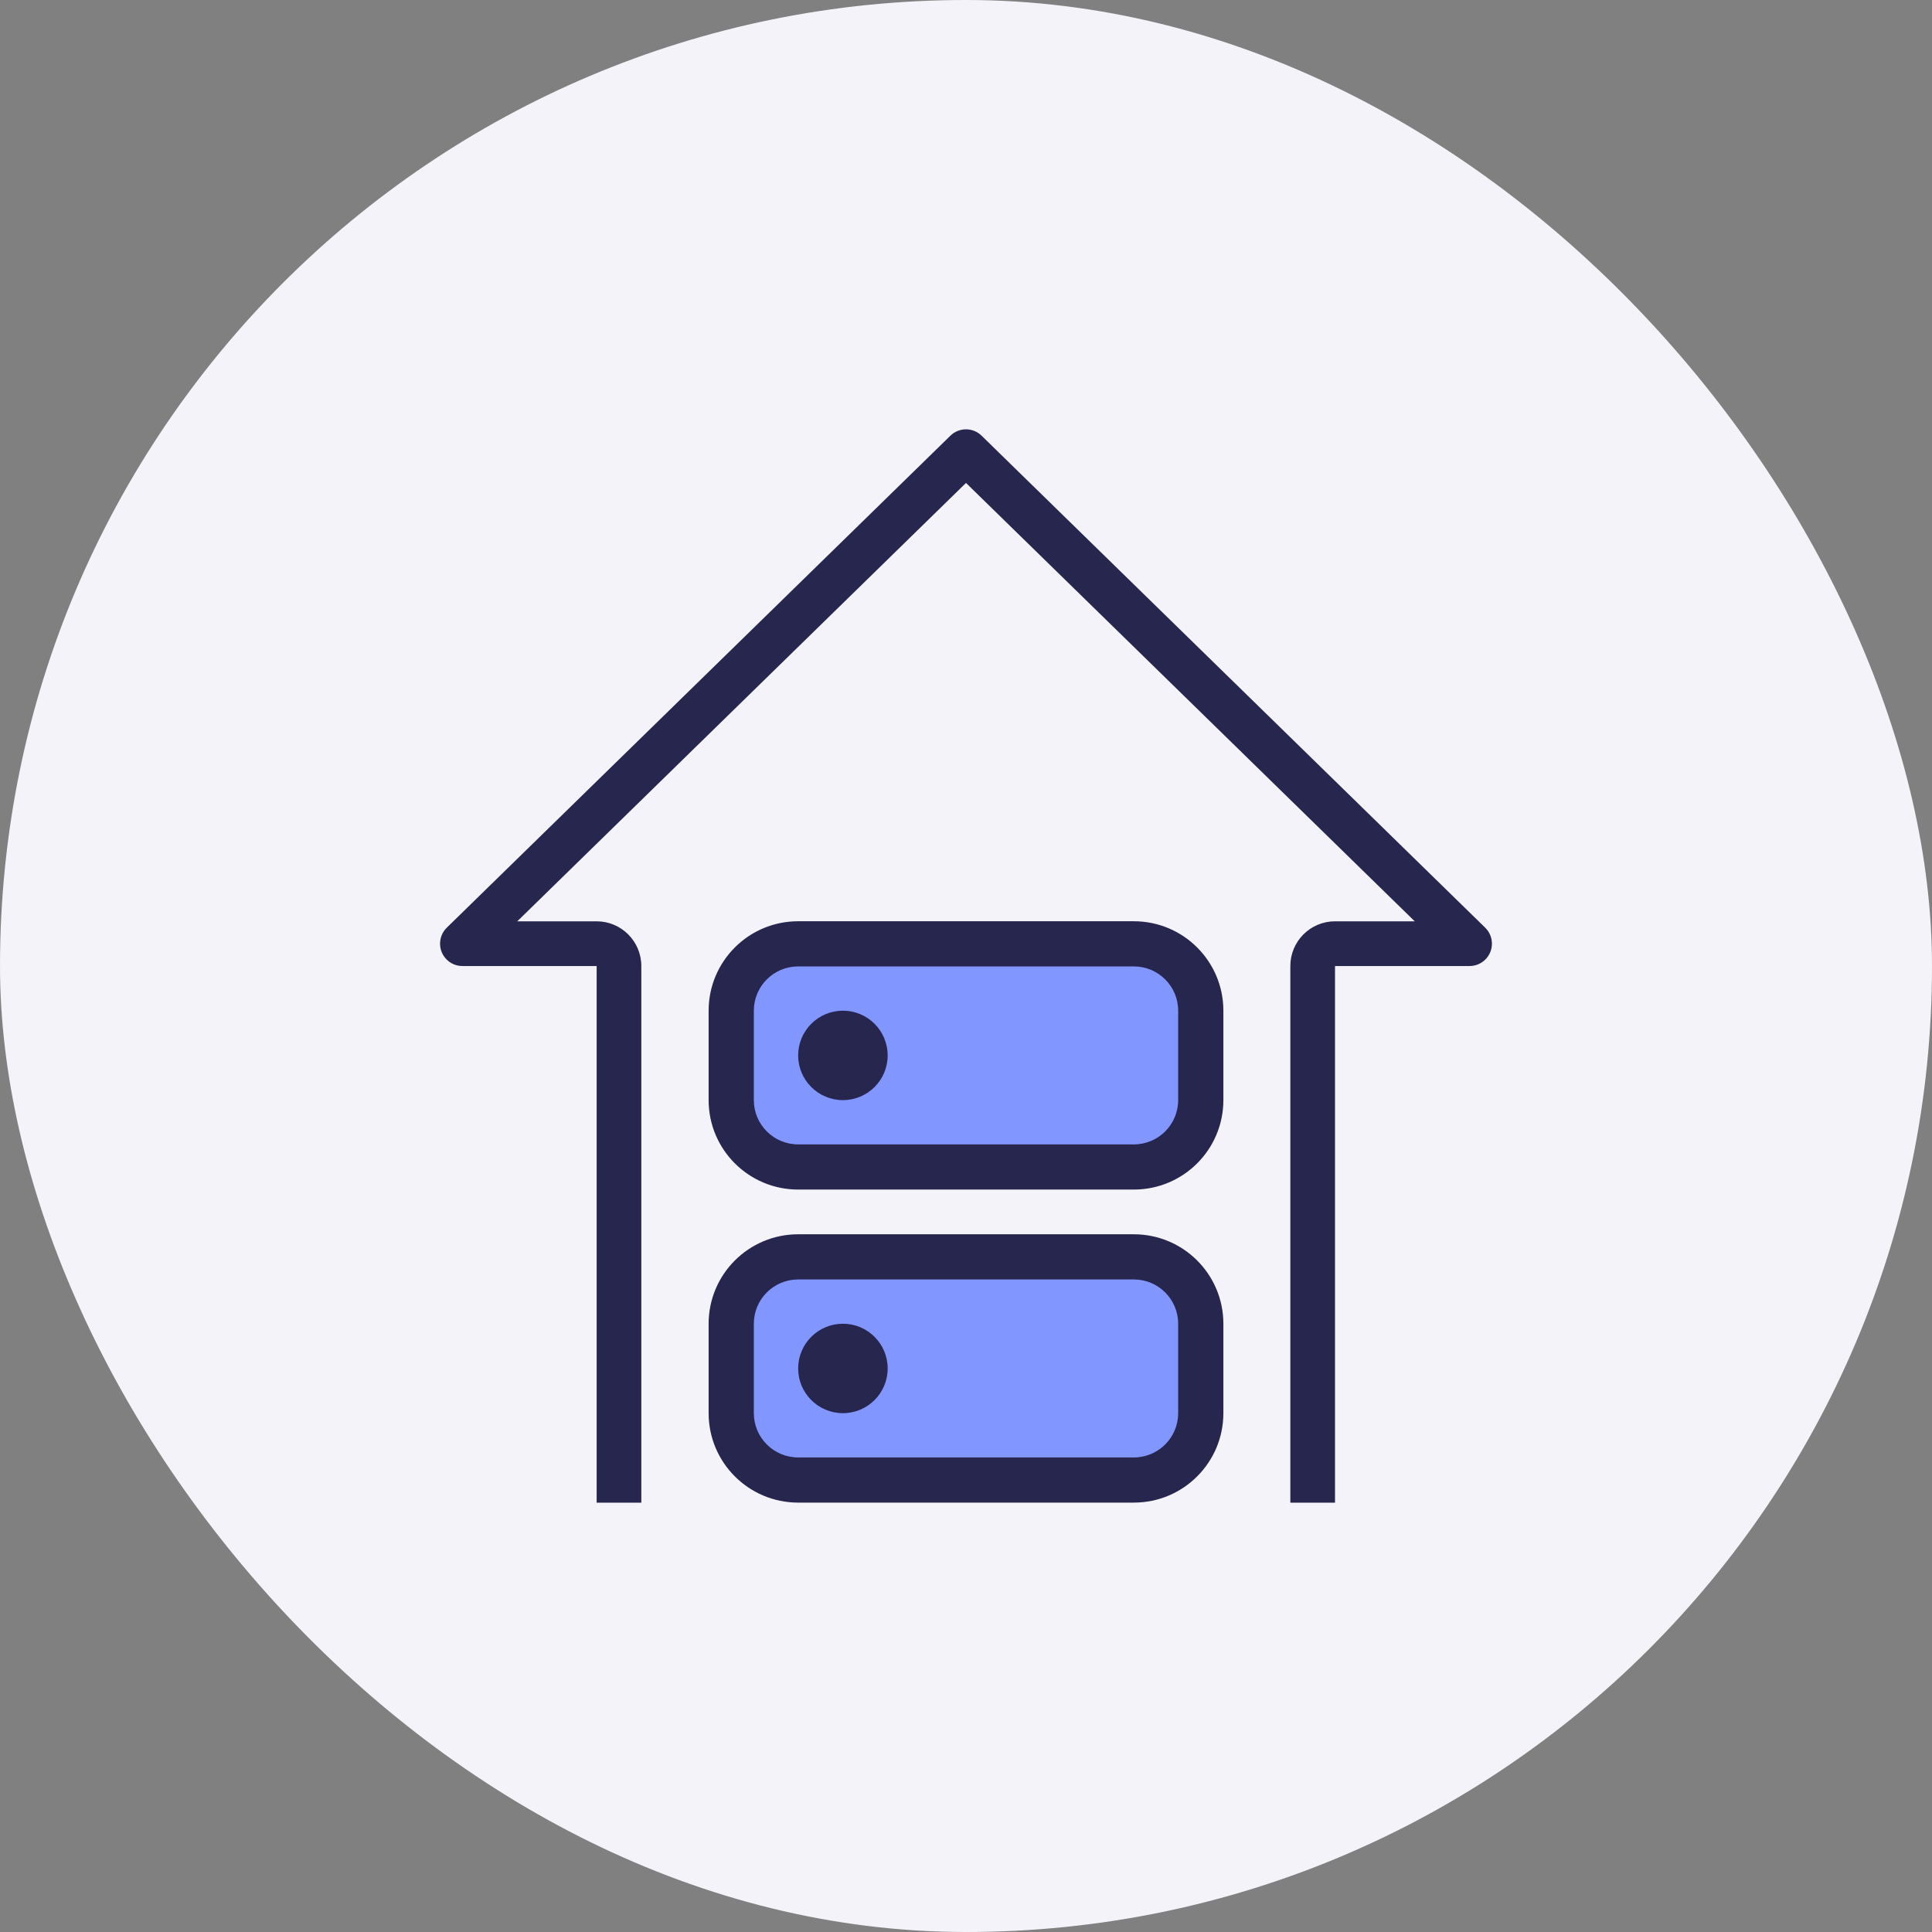
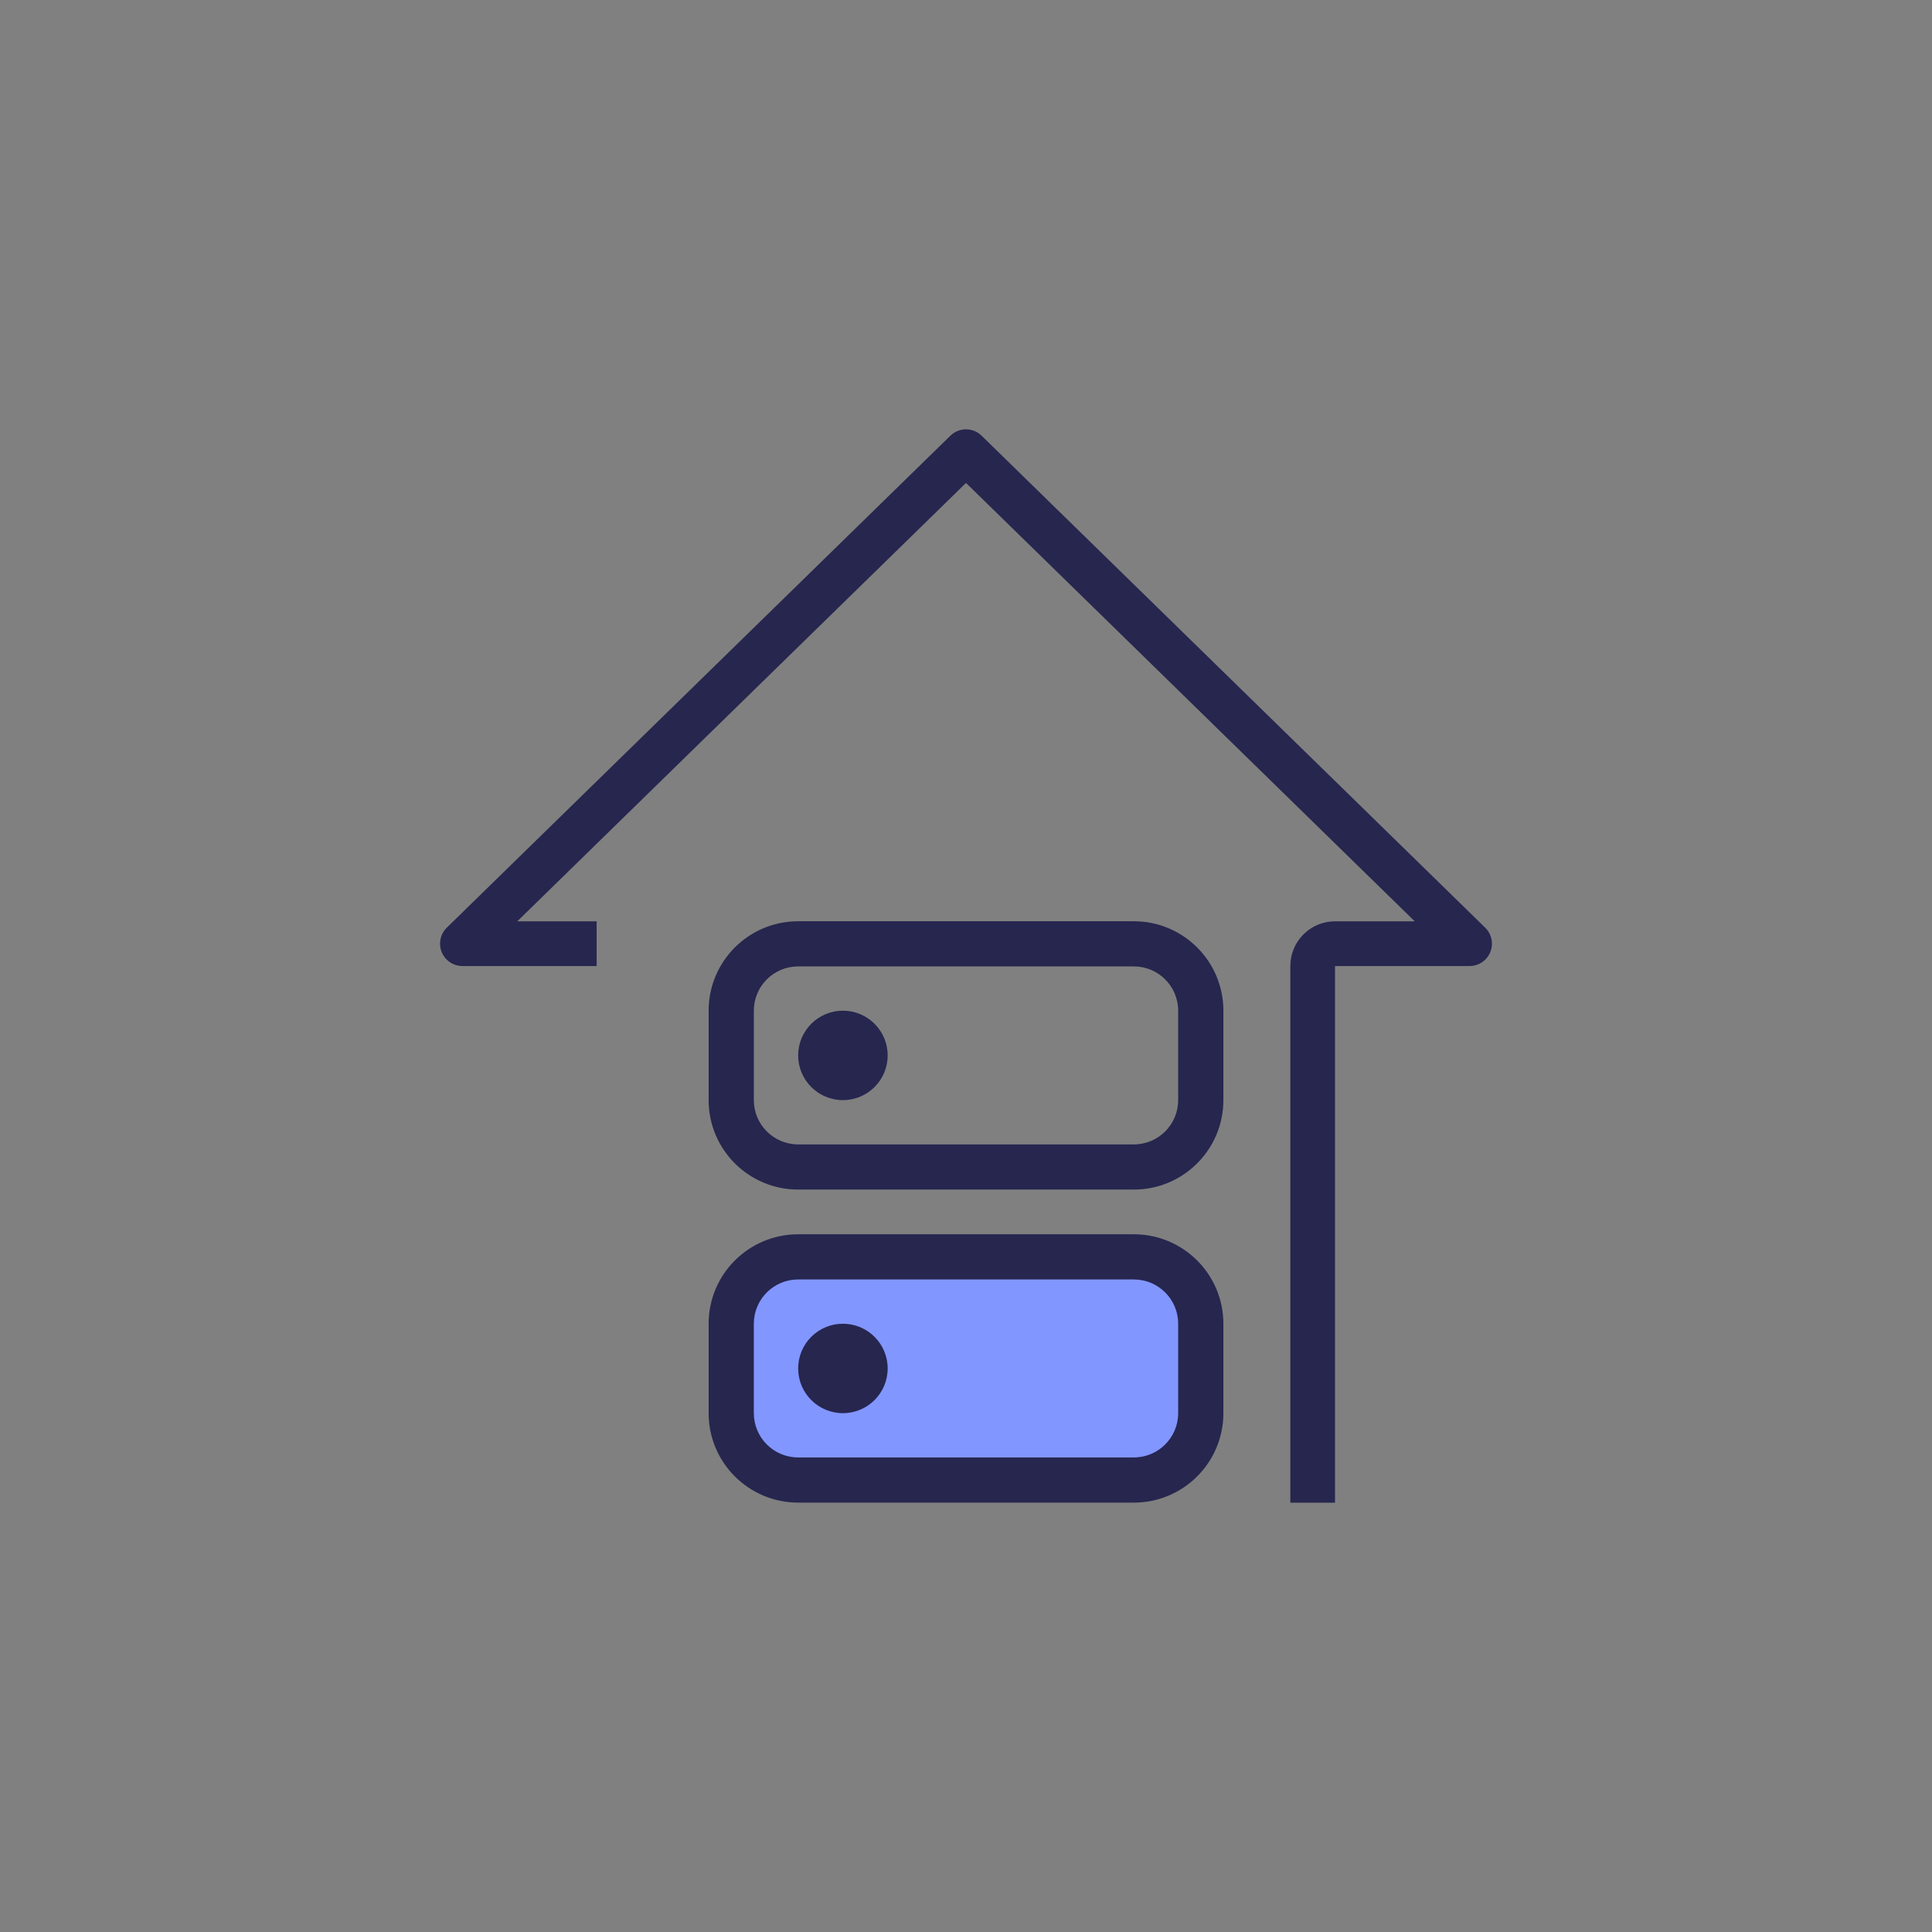
<svg xmlns="http://www.w3.org/2000/svg" width="130" height="130" viewBox="0 0 130 130" fill="none">
  <rect x="0" y="0" width="130" height="130" fill="#808080" stroke="none" />
-   <rect width="130" height="130" rx="65" fill="#F4F3F9" />
-   <rect x="49.834" y="64.278" width="30.333" height="13.722" fill="#8296FF" />
  <rect x="49.834" y="85.945" width="30.333" height="13.722" fill="#8296FF" />
-   <path d="M86.824 101.111V65.002C86.824 63.341 88.17 61.993 89.83 61.993H95.194L65 32.496L34.806 61.993H40.147C41.807 61.993 43.153 63.341 43.153 65.002V101.111H40.147V65.002H31.114C30.284 65.002 29.611 64.329 29.611 63.498C29.611 63.092 29.774 62.704 30.064 62.421L63.95 29.317C64.534 28.746 65.466 28.746 66.05 29.317L99.935 62.421C100.529 63.002 100.541 63.954 99.961 64.549C99.678 64.839 99.29 65.002 98.885 65.002H89.83V101.111L86.824 101.111ZM53.706 61.989H76.294C79.621 61.989 82.318 64.683 82.318 68.007V74.025C82.318 77.349 79.621 80.043 76.294 80.043H53.706C50.379 80.043 47.682 77.349 47.682 74.025V68.007C47.682 64.683 50.379 61.989 53.706 61.989ZM53.706 65.028C52.059 65.028 50.724 66.362 50.724 68.007V74.025C50.724 75.67 52.059 77.004 53.706 77.004H76.294C77.941 77.004 79.276 75.67 79.276 74.025V68.007C79.276 66.362 77.941 65.028 76.294 65.028H53.706ZM56.718 68.007C58.381 68.007 59.729 69.355 59.729 71.016C59.729 72.678 58.381 74.025 56.718 74.025C55.054 74.025 53.706 72.678 53.706 71.016C53.706 69.355 55.054 68.007 56.718 68.007ZM53.706 83.052H76.294C79.621 83.052 82.318 85.747 82.318 89.071V95.089C82.318 98.412 79.621 101.107 76.294 101.107H53.706C50.379 101.107 47.682 98.412 47.682 95.089V89.071C47.682 85.747 50.379 83.052 53.706 83.052ZM53.706 86.092C52.059 86.092 50.724 87.425 50.724 89.071V95.089C50.724 96.734 52.059 98.068 53.706 98.068H76.294C77.941 98.068 79.276 96.734 79.276 95.089V89.071C79.276 87.425 77.941 86.092 76.294 86.092H53.706ZM56.718 89.071C58.381 89.071 59.729 90.418 59.729 92.08C59.729 93.742 58.381 95.089 56.718 95.089C55.054 95.089 53.706 93.742 53.706 92.08C53.706 90.418 55.054 89.071 56.718 89.071Z" fill="#26264F" />
+   <path d="M86.824 101.111V65.002C86.824 63.341 88.17 61.993 89.83 61.993H95.194L65 32.496L34.806 61.993H40.147V101.111H40.147V65.002H31.114C30.284 65.002 29.611 64.329 29.611 63.498C29.611 63.092 29.774 62.704 30.064 62.421L63.95 29.317C64.534 28.746 65.466 28.746 66.05 29.317L99.935 62.421C100.529 63.002 100.541 63.954 99.961 64.549C99.678 64.839 99.29 65.002 98.885 65.002H89.83V101.111L86.824 101.111ZM53.706 61.989H76.294C79.621 61.989 82.318 64.683 82.318 68.007V74.025C82.318 77.349 79.621 80.043 76.294 80.043H53.706C50.379 80.043 47.682 77.349 47.682 74.025V68.007C47.682 64.683 50.379 61.989 53.706 61.989ZM53.706 65.028C52.059 65.028 50.724 66.362 50.724 68.007V74.025C50.724 75.67 52.059 77.004 53.706 77.004H76.294C77.941 77.004 79.276 75.67 79.276 74.025V68.007C79.276 66.362 77.941 65.028 76.294 65.028H53.706ZM56.718 68.007C58.381 68.007 59.729 69.355 59.729 71.016C59.729 72.678 58.381 74.025 56.718 74.025C55.054 74.025 53.706 72.678 53.706 71.016C53.706 69.355 55.054 68.007 56.718 68.007ZM53.706 83.052H76.294C79.621 83.052 82.318 85.747 82.318 89.071V95.089C82.318 98.412 79.621 101.107 76.294 101.107H53.706C50.379 101.107 47.682 98.412 47.682 95.089V89.071C47.682 85.747 50.379 83.052 53.706 83.052ZM53.706 86.092C52.059 86.092 50.724 87.425 50.724 89.071V95.089C50.724 96.734 52.059 98.068 53.706 98.068H76.294C77.941 98.068 79.276 96.734 79.276 95.089V89.071C79.276 87.425 77.941 86.092 76.294 86.092H53.706ZM56.718 89.071C58.381 89.071 59.729 90.418 59.729 92.08C59.729 93.742 58.381 95.089 56.718 95.089C55.054 95.089 53.706 93.742 53.706 92.08C53.706 90.418 55.054 89.071 56.718 89.071Z" fill="#26264F" />
</svg>